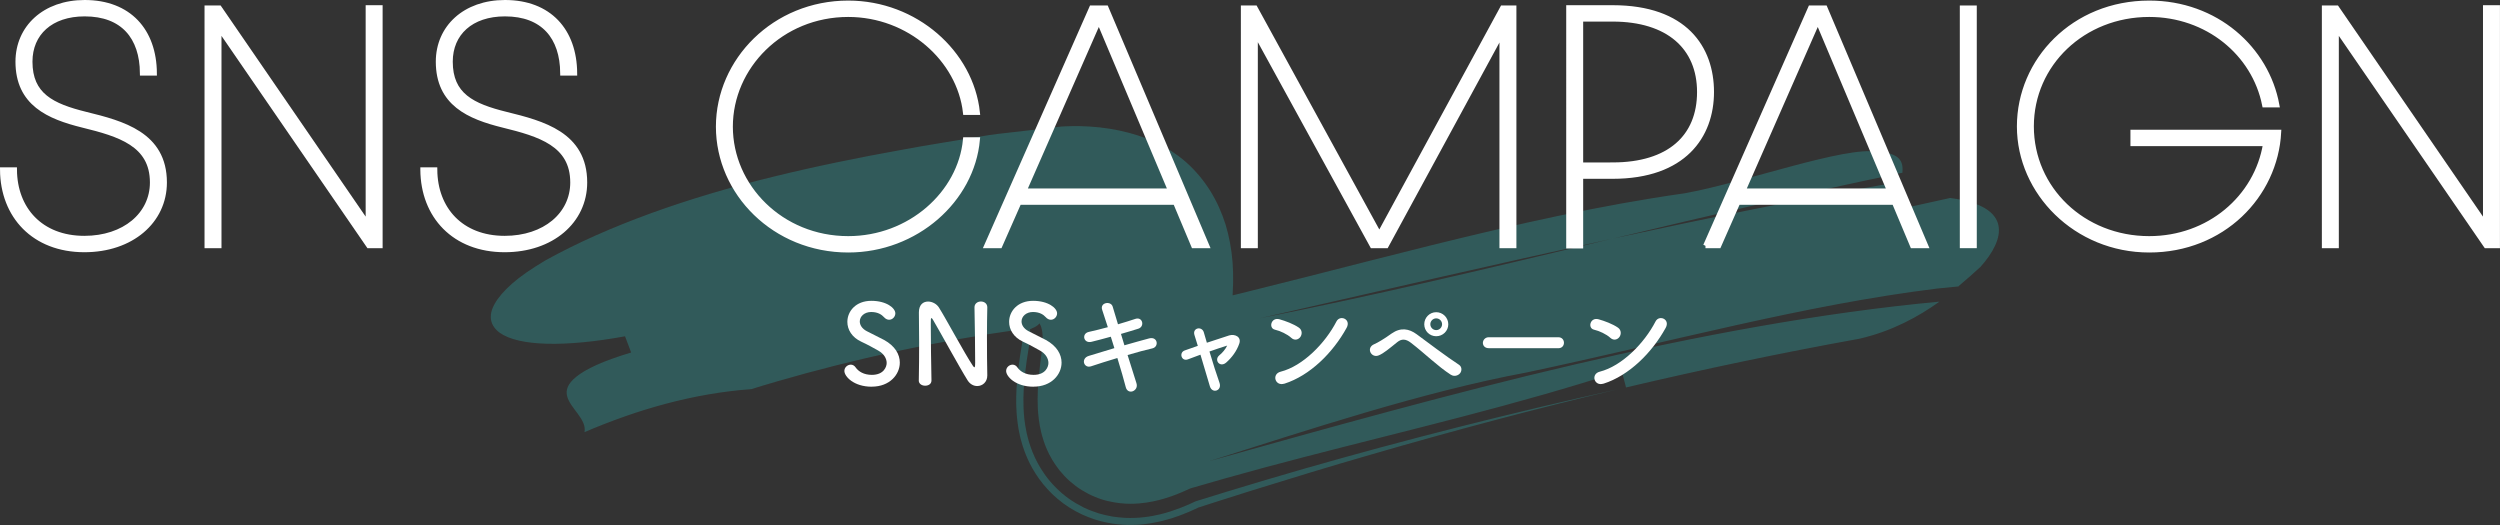
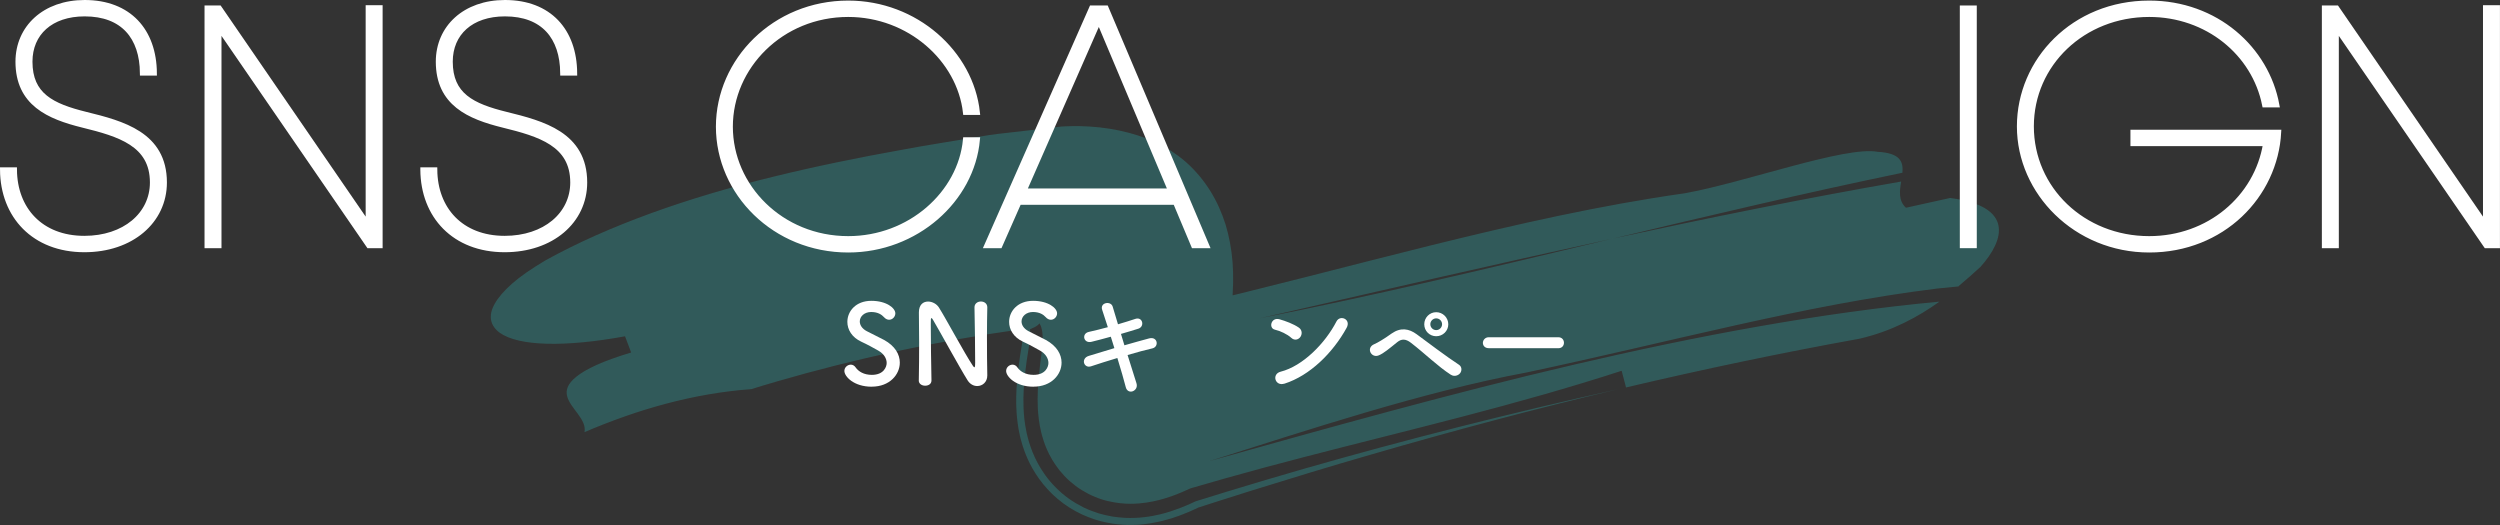
<svg xmlns="http://www.w3.org/2000/svg" width="518.99" height="108.99" viewBox="0 0 518.99 108.99">
  <rect x="0" y="0" width="518.99" height="108.99" fill="#333333" stroke="none" />
  <defs>
    <style>
      .cls-1 {
        fill: #2f8281;
      }

      .cls-2 {
        stroke: #fff;
        stroke-miterlimit: 10;
      }

      .cls-2, .cls-3 {
        fill: #fff;
      }

      .cls-4 {
        isolation: isolate;
      }

      .cls-5 {
        mix-blend-mode: multiply;
        opacity: .5;
      }
    </style>
  </defs>
  <g class="cls-4">
    <g id="_レイヤー_2" data-name="レイヤー 2">
      <g id="_レイアウト" data-name="レイアウト">
        <g>
          <g class="cls-5">
            <path class="cls-1" d="M406.68,59.45c-1.53.15-3.05.3-4.56.45-27.86,3.45-54.82,10.98-85.26,17.43-21.48,4-45.13,11.87-65.88,18.42,24.86-6.95,50.32-14.11,75.83-20.06,25.5-5.96,51.03-10.76,75.81-13.07-4.41,3.15-9.84,6.13-16.59,7.69-16.43,2.97-32.56,6.37-48.47,10.12-.23-.88-.68-2.59-.91-3.46-22.15,7.19-44.05,12.23-65.84,17.89-5.45,1.41-10.88,2.87-16.31,4.4-2.42.7-4.84,1.39-7.26,2.09-.11.02-.21.08-.31.12l-.9.4-.69.31-.84.34-.85.33-.95.33c-1.25.43-2.8.86-4.7,1.15-1.91.27-4.51.5-7.95-.3-.44-.11-.82-.2-1.29-.35-.47-.15-.93-.32-1.39-.51-.89-.35-1.85-.85-2.75-1.4-.91-.54-1.74-1.21-2.55-1.9-.79-.7-1.44-1.42-2.09-2.2-2.43-3.08-3.29-5.82-3.81-7.85-.5-2.06-.63-3.65-.72-5.06-.07-1.41-.04-2.56,0-3.68.1-2.16.3-3.99.51-5.7l.32-2.47.08-.59.04-.29.02-.14v-.05s.02-.35.02-.35c.06-1.72.03-3.3-.65-4.37-.51.71-1.32.9-1.96,1.24v-.05s0,.05,0,.05c-.56.28-.98.58-.99.93.02-.34.43-.64.99-.93.14.88,0,1.83-.11,2.81-.2,1.26-.39,2.52-.59,3.77-.24,1.73-.48,3.59-.61,5.84-.06,1.17-.1,2.36-.04,3.86.07,1.51.18,3.12.68,5.39.27,1.15.6,2.36,1.19,3.83.25.65.66,1.51,1.07,2.28.38.73.97,1.67,1.56,2.49,1.21,1.69,2.91,3.46,4.89,4.88.98.7,2.04,1.31,3.11,1.85,1.03.49,2.08.89,3.15,1.23.95.27,1.93.5,2.9.66.85.13,1.68.21,2.52.26.81.04,1.43.02,2.16,0,.75-.02,1.28-.09,1.87-.15,1.24-.14,2.11-.33,3.08-.54.48-.11.83-.21,1.24-.32.39-.11.83-.23,1.16-.35,1.41-.46,2.67-.96,3.7-1.41l1.43-.66c2.22-.68,4.43-1.37,6.64-2.05,5.3-1.62,10.6-3.19,15.91-4.72,21.25-6.1,42.69-11.51,64.96-16.47-17.23,4.09-34.19,8.62-50.99,13.5-8.41,2.42-16.76,4.97-25.1,7.57l-6.25,1.98-3.12,1-1.33.43c-.1.03-.15.04-.21.07l-.08.05-.95.44-.58.26-.7.29c-.5.2-.93.39-1.49.59-.56.2-1.1.39-1.69.58-.66.2-1.31.38-1.98.55-.8.18-1.55.34-2.4.49-.48.07-.96.13-1.44.19l-.72.07c-.24.02-.57.04-.85.05-.58.02-1.17.03-1.75.02-.61,0-1.38-.07-2.06-.14l-1.05-.13c-.37-.06-.81-.14-1.21-.22-.83-.18-1.58-.35-2.46-.64-.89-.3-1.78-.64-2.64-1.03-.88-.41-1.8-.92-2.65-1.45-1.69-1.07-3.34-2.47-4.58-3.86-2.59-2.84-4.02-5.83-4.79-7.99-.23-.62-.38-1.11-.52-1.62-.14-.49-.3-1.06-.39-1.49-.19-.87-.37-1.8-.45-2.51-.4-3.05-.33-5.17-.25-7.03.1-1.85.27-3.4.45-4.84.19-1.44.39-2.75.59-3.99l.15-.9s0-.08.01-.13c.01-.07.02-.12.02-.18.05-.47.11-.92.09-1.36,0-.22-.04-.44-.13-.63-.08-.2-.29-.35-.52-.37-.45-.09-.91,0-1.33.08l-.62.13s-.09.02-.23.05l-1.39.21-3.15.47c-2.09.35-4.19.7-6.29,1.06-2.09.39-4.19.78-6.28,1.17-8.38,1.64-16.74,3.6-25.09,5.86-2.85.76-8.52,2.4-11.33,3.29-12.09.88-23.67,4.24-34.62,8.92.49-2.65-2.92-4.88-3.6-7.4-.34-1.26.02-2.6,1.94-4.13,1.91-1.53,5.41-3.22,11.34-4.99-.32-.84-.96-2.52-1.27-3.37-12.45,2.28-22.06,2.09-26.02-.74-1.91-1.41-2.48-3.43-1.05-5.98.71-1.28,1.9-2.69,3.63-4.22,1.73-1.52,4.02-3.1,6.89-4.8,13.08-7.26,29.61-13.07,47.31-17.38,8.85-2.18,17.98-4.03,27.14-5.67,2.29-.43,4.58-.82,6.88-1.2,2.29-.4,4.58-.78,6.87-1.14,1.37-.22,2.73-.44,4.09-.66,2.09-.31,4.16-.48,6.24-.74,2.09-.24,4.17-.49,6.25-.73l1.56-.19c.52-.07,1.04-.12,1.54-.13,1.02-.05,2.02-.05,3.01-.05,5.76.12,11.01,1.21,15.69,3.31,1.18.52,2.27,1.17,3.35,1.84,1.05.71,2.08,1.45,3.07,2.33,2.01,1.77,3.73,3.87,5.07,6.03,1.35,2.17,2.36,4.46,3.14,6.91.74,2.47,1.25,5.1,1.46,7.9.42,5.61-.34,11.8-1.43,17.95l-.82,4.6-.47,2.71c-.21,1.25-.35,2.33-.42,3l-.04.39v.1s-.01.01-.01.01h0s0,0,0,0h-.21s-.88,0-.88,0c-4.58-.04-8.29.23-11.06.68-2.74.41-4.68,1.13-5.61,1.7-.95.56-.82.9-.58.17.24-.7.42-2.41.08-4.8-.1-.5-.19-1.24-.33-1.9-.13-.68-.32-1.25-.5-2.08-.19-.77-.41-1.53-.66-2.27-.25-.77-.52-1.71-.82-2.54l-.47-1.27-.25-.63-.26-.72-.55-1.44s0,0,0,0h0s.1-.03.1-.03l.22-.08c.05-.02.04,0,.15-.06l.53-.25,1.05-.49c.68-.38,1.46-.5,2.2-.74l1.09-.32.81-.22,1.15-.3,2.3-.59,4.62-1.13c34-7.8,70.32-18.94,104.91-23.82,12.45-2.22,33.36-9.88,40.12-8.61,4.71.27,5.3,2.11,5.09,4.34-20.26,4.19-40.32,8.96-60.17,13.68-24.47,5.32-48.88,10.99-73.38,16.56,24.16-4.76,48.59-10.62,73.38-16.56,19.91-4.29,39.86-8.37,59.91-11.85-.32,1.95-.6,3.98,1,5.44,0,0,6.11-1.35,9.17-2.03,13.21,1.74,11.41,8.58,6.31,14.29-1.35,1.23-2.87,2.61-4.59,4.04Z" />
          </g>
          <g>
            <path class="cls-3" d="M180.97,80.28c-3.75,0-5.68-2.14-5.68-3.27,0-.76.67-1.31,1.33-1.31.37,0,.74.18,1.01.58.6.85,1.72,1.54,3.36,1.54,2.53,0,3.08-1.72,3.08-2.46,0-.92-.55-1.91-1.75-2.58-1.01-.57-2.25-1.26-3.47-1.82-2.02-.92-2.94-2.55-2.94-4.14,0-2.23,1.79-4.37,4.97-4.37s4.99,1.52,4.99,2.6c0,.69-.58,1.33-1.29,1.33-.35,0-.74-.16-1.08-.55-.44-.48-1.22-1.06-2.64-1.06s-2.37.92-2.37,1.96c0,.71.44,1.49,1.45,2.02.94.51,2.53,1.24,3.59,1.82,2.3,1.26,3.27,3.01,3.27,4.71,0,2.46-2.09,4.99-5.82,4.99Z" />
            <path class="cls-3" d="M190.74,78.95c.05-2.37.07-5.15.07-7.8,0-2.3-.02-4.48-.05-6.21v-.09c0-1.61.9-2.25,1.91-2.25.85,0,1.77.48,2.25,1.24,1.45,2.3,5.29,9.47,7.04,12.09.14.21.25.32.32.32s.16-.07.16-.97c0-2.16-.07-9.34-.14-11.45-.02-.76.6-1.24,1.33-1.24.67,0,1.33.41,1.33,1.2v.05c-.04,1.61-.07,3.84-.07,6.14,0,2.92.02,5.93.07,7.93v.04c0,1.38-1.01,2.19-2.09,2.19-.74,0-1.47-.37-1.98-1.15-1.61-2.55-5.91-10.42-7.15-12.51-.09-.14-.25-.44-.37-.44-.14,0-.14.23-.14,1.29,0,2.39.07,9.17.14,11.61v.05c0,.74-.64,1.08-1.31,1.08s-1.33-.37-1.33-1.1v-.02Z" />
            <path class="cls-3" d="M214.55,80.28c-3.75,0-5.68-2.14-5.68-3.27,0-.76.67-1.31,1.33-1.31.37,0,.74.18,1.01.58.6.85,1.72,1.54,3.36,1.54,2.53,0,3.08-1.72,3.08-2.46,0-.92-.55-1.91-1.75-2.58-1.01-.57-2.25-1.26-3.47-1.82-2.02-.92-2.94-2.55-2.94-4.14,0-2.23,1.79-4.37,4.97-4.37s4.99,1.52,4.99,2.6c0,.69-.58,1.33-1.29,1.33-.35,0-.74-.16-1.08-.55-.44-.48-1.22-1.06-2.64-1.06s-2.37.92-2.37,1.96c0,.71.44,1.49,1.45,2.02.94.51,2.53,1.24,3.59,1.82,2.3,1.26,3.27,3.01,3.27,4.71,0,2.46-2.09,4.99-5.82,4.99Z" />
            <path class="cls-3" d="M233.43,71.68c1.86-.53,3.72-1.06,5.13-1.43,1.79-.46,2.09,1.75.67,2.07-1.31.3-3.2.8-5.15,1.38.74,2.32,1.4,4.48,1.84,5.84.28.85-.21,1.47-.76,1.68-.55.21-1.24,0-1.45-.83-.37-1.43-1.01-3.68-1.75-6.07-2.05.62-4.05,1.24-5.45,1.72-1.52.51-2.21-1.63-.48-2.16,1.33-.41,3.27-1.01,5.31-1.61-.25-.8-.51-1.61-.74-2.37-1.43.39-2.83.78-4.02,1.06-1.66.39-2.09-1.7-.58-2.05,1.27-.28,2.62-.62,3.98-.99-.46-1.47-.9-2.74-1.17-3.59-.53-1.56,1.82-1.93,2.18-.67.23.83.64,2.14,1.1,3.66,1.31-.37,2.55-.78,3.63-1.13,1.5-.48,1.98,1.61.58,2.05-1.04.32-2.28.71-3.59,1.08l.71,2.35Z" />
-             <path class="cls-3" d="M254.8,71.73c-.94.28-2.3.74-3.72,1.24.69,2.32,1.52,4.94,2.07,6.46.62,1.68-1.49,2.39-1.98.78-.46-1.56-1.24-4.21-1.96-6.58-.96.34-1.86.69-2.6.97-1.36.51-1.93-1.43-.64-1.86.8-.28,1.7-.6,2.69-.94-.28-.9-.51-1.66-.69-2.23-.25-.76.14-1.26.67-1.38.48-.11,1.08.16,1.26.78.16.53.39,1.29.64,2.18,1.52-.51,3.1-1.03,4.64-1.52,1.15-.34,2.58.28,2.09,1.7-.53,1.56-1.56,2.92-2.71,3.93-1.31,1.15-2.6-.53-1.43-1.5.64-.51,1.29-1.29,1.63-2.02l.02-.02Z" />
            <path class="cls-3" d="M268.07,70.14c-.85-.78-2.32-1.45-3.4-1.7-1.38-.32-.8-2.64.94-2.16,1.22.34,2.94.97,4.05,1.75.71.51.67,1.38.3,1.91-.37.53-1.17.85-1.88.21ZM266.64,79.64c-1.96.62-2.69-2-.78-2.48,4.62-1.17,9.27-5.93,11.59-10.44.74-1.43,3.11-.46,2.09,1.36-2.85,5.17-7.61,9.89-12.9,11.57Z" />
            <path class="cls-3" d="M301.19,77.8c-2.76-1.79-5.34-4.37-8.3-6.65-1.08-.83-1.93-.83-2.8-.14-1.7,1.36-2.8,2.32-3.86,2.76-1.56.67-2.76-1.59-.9-2.34.6-.25,2-1.06,3.56-2.19,1.91-1.33,3.63-1.01,5.22.16,1.84,1.36,6.32,4.74,8.76,6.32.67.44.62,1.29.23,1.77-.39.48-1.22.76-1.91.3ZM298.15,69.8c-1.38,0-2.48-1.1-2.48-2.48s1.1-2.51,2.48-2.51,2.51,1.13,2.51,2.51-1.13,2.48-2.51,2.48ZM298.15,66.09c-.67,0-1.22.55-1.22,1.22s.55,1.22,1.22,1.22,1.22-.55,1.22-1.22-.55-1.22-1.22-1.22Z" />
            <path class="cls-3" d="M309.06,72.28c-.83,0-1.22-.55-1.22-1.1s.44-1.17,1.22-1.17h14.44c.78,0,1.17.57,1.17,1.15s-.39,1.13-1.17,1.13h-14.44Z" />
-             <path class="cls-3" d="M334.31,70.14c-.85-.78-2.32-1.45-3.4-1.7-1.38-.32-.8-2.64.94-2.16,1.22.34,2.94.97,4.05,1.75.71.51.67,1.38.3,1.91-.37.53-1.17.85-1.88.21ZM332.88,79.64c-1.96.62-2.69-2-.78-2.48,4.62-1.17,9.27-5.93,11.59-10.44.74-1.43,3.11-.46,2.09,1.36-2.85,5.17-7.61,9.89-12.9,11.57Z" />
          </g>
          <g>
            <path class="cls-2" d="M.5,35.24h2.52c.06,8.16,5.42,14.22,14.49,14.22,8.32,0,14.11-4.92,14.11-11.58,0-7.98-6.87-10.02-14.43-11.88-7.06-1.74-13.48-4.5-13.48-13.2C3.72,5.72,9.26.5,17.58.5c9.2,0,14.43,5.88,14.49,14.7h-2.52c-.06-7.5-4.03-12.3-11.97-12.3-7.06,0-11.34,4.02-11.34,9.9,0,6.96,4.54,9.18,11.59,10.92,7.56,1.86,16.32,4.14,16.32,14.16,0,8.04-6.87,13.98-16.63,13.98C7.06,51.86.57,44.84.5,35.24Z" />
            <path class="cls-2" d="M42.96,1.64h2.58l30.87,44.94V1.58h2.52v49.44h-2.39L45.48,5.84v45.18h-2.52V1.64Z" />
            <path class="cls-2" d="M87.76,35.24h2.52c.06,8.16,5.42,14.22,14.49,14.22,8.32,0,14.11-4.92,14.11-11.58,0-7.98-6.87-10.02-14.43-11.88-7.06-1.74-13.48-4.5-13.48-13.2,0-7.08,5.54-12.3,13.86-12.3,9.2,0,14.43,5.88,14.49,14.7h-2.52c-.06-7.5-4.03-12.3-11.97-12.3-7.06,0-11.34,4.02-11.34,9.9,0,6.96,4.54,9.18,11.59,10.92,7.56,1.86,16.32,4.14,16.32,14.16,0,8.04-6.87,13.98-16.63,13.98-10.46,0-16.95-7.02-17.01-16.62Z" />
            <path class="cls-2" d="M149.12,26.3c0-13.74,11.66-25.68,26.97-25.68,13.99,0,25.52,10.32,26.84,22.74h-2.52c-1.26-11.04-11.66-20.34-24.32-20.34-13.92,0-24.45,10.86-24.45,23.28s10.52,23.22,24.45,23.22c12.79,0,23.25-9.36,24.32-20.52h2.52c-1.13,12.54-12.79,22.92-26.84,22.92-15.31,0-26.97-11.88-26.97-25.62Z" />
            <path class="cls-2" d="M204.81,51.02L226.61,1.64h3.02l20.92,49.38h-2.77l-3.78-9h-32.45l-3.97,9h-2.77ZM242.99,39.62l-14.87-35.28-15.5,35.28h30.37Z" />
-             <path class="cls-2" d="M258.11,1.64h2.46l25.77,47.04L311.91,1.64h2.39v49.38h-2.52V6.86l-24,44.16h-2.9l-24.26-44.22v44.22h-2.52V1.64Z" />
-             <path class="cls-2" d="M325.64,1.58h9.14c15.06,0,20.54,8.4,20.54,17.52s-5.73,17.52-20.54,17.52h-6.62v14.46h-2.52V1.58ZM334.78,34.22c11.78,0,18.02-5.82,18.02-15.12s-6.49-15.12-18.02-15.12h-6.62v30.24h6.62Z" />
-             <path class="cls-2" d="M354.06,51.02L375.85,1.64h3.02l20.92,49.38h-2.77l-3.78-9h-32.45l-3.97,9h-2.77ZM392.24,39.62l-14.87-35.28-15.5,35.28h30.37Z" />
            <path class="cls-2" d="M407.35,1.64h2.52v49.38h-2.52V1.64Z" />
            <path class="cls-2" d="M419.2,26.24c0-13.68,11.28-25.62,26.97-25.62,13.86,0,24.38,9.48,26.52,21.18h-2.58c-2.14-10.74-11.91-18.78-23.94-18.78-13.73,0-24.45,10.26-24.45,23.22s10.71,23.28,24.45,23.28c12.35,0,22.3-8.46,24.13-19.68h-27.53v-2.4h30.3c-.69,13.2-11.72,24.48-26.9,24.48s-26.97-11.94-26.97-25.68Z" />
            <path class="cls-2" d="M482.51,1.64h2.58l30.87,44.94V1.58h2.52v49.44h-2.39l-31.06-45.18v45.18h-2.52V1.64Z" />
          </g>
        </g>
      </g>
    </g>
  </g>
</svg>